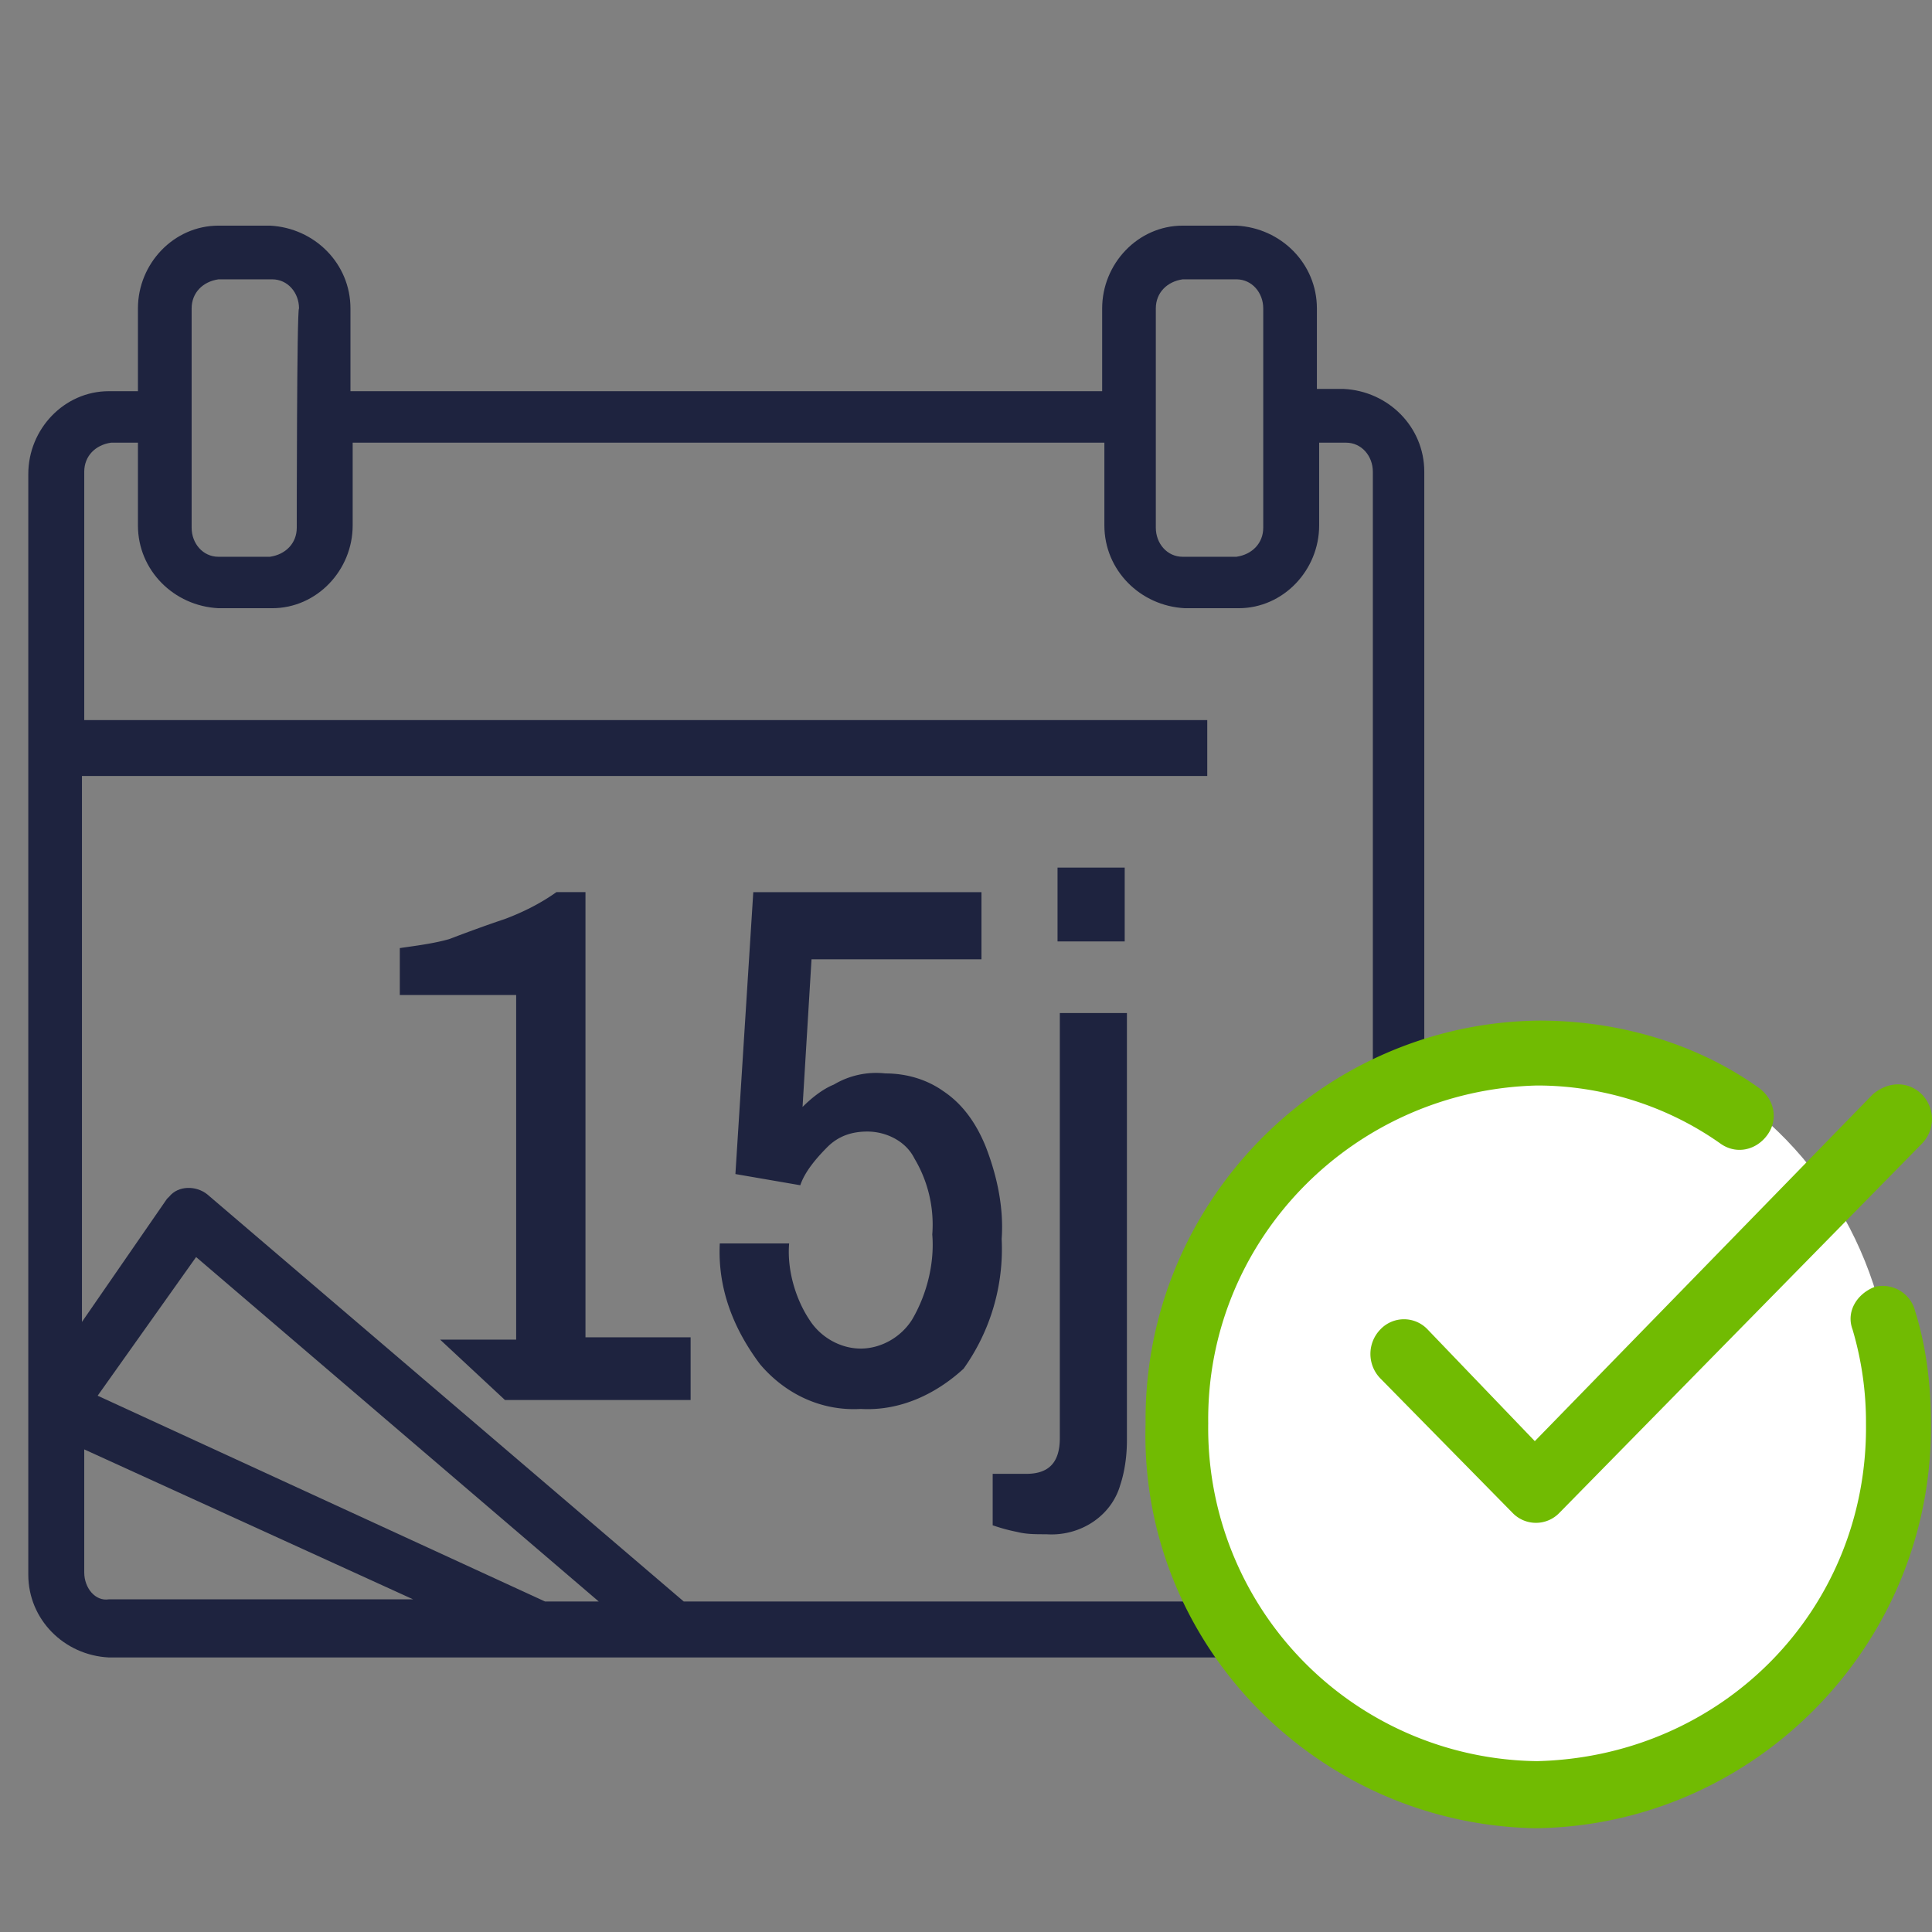
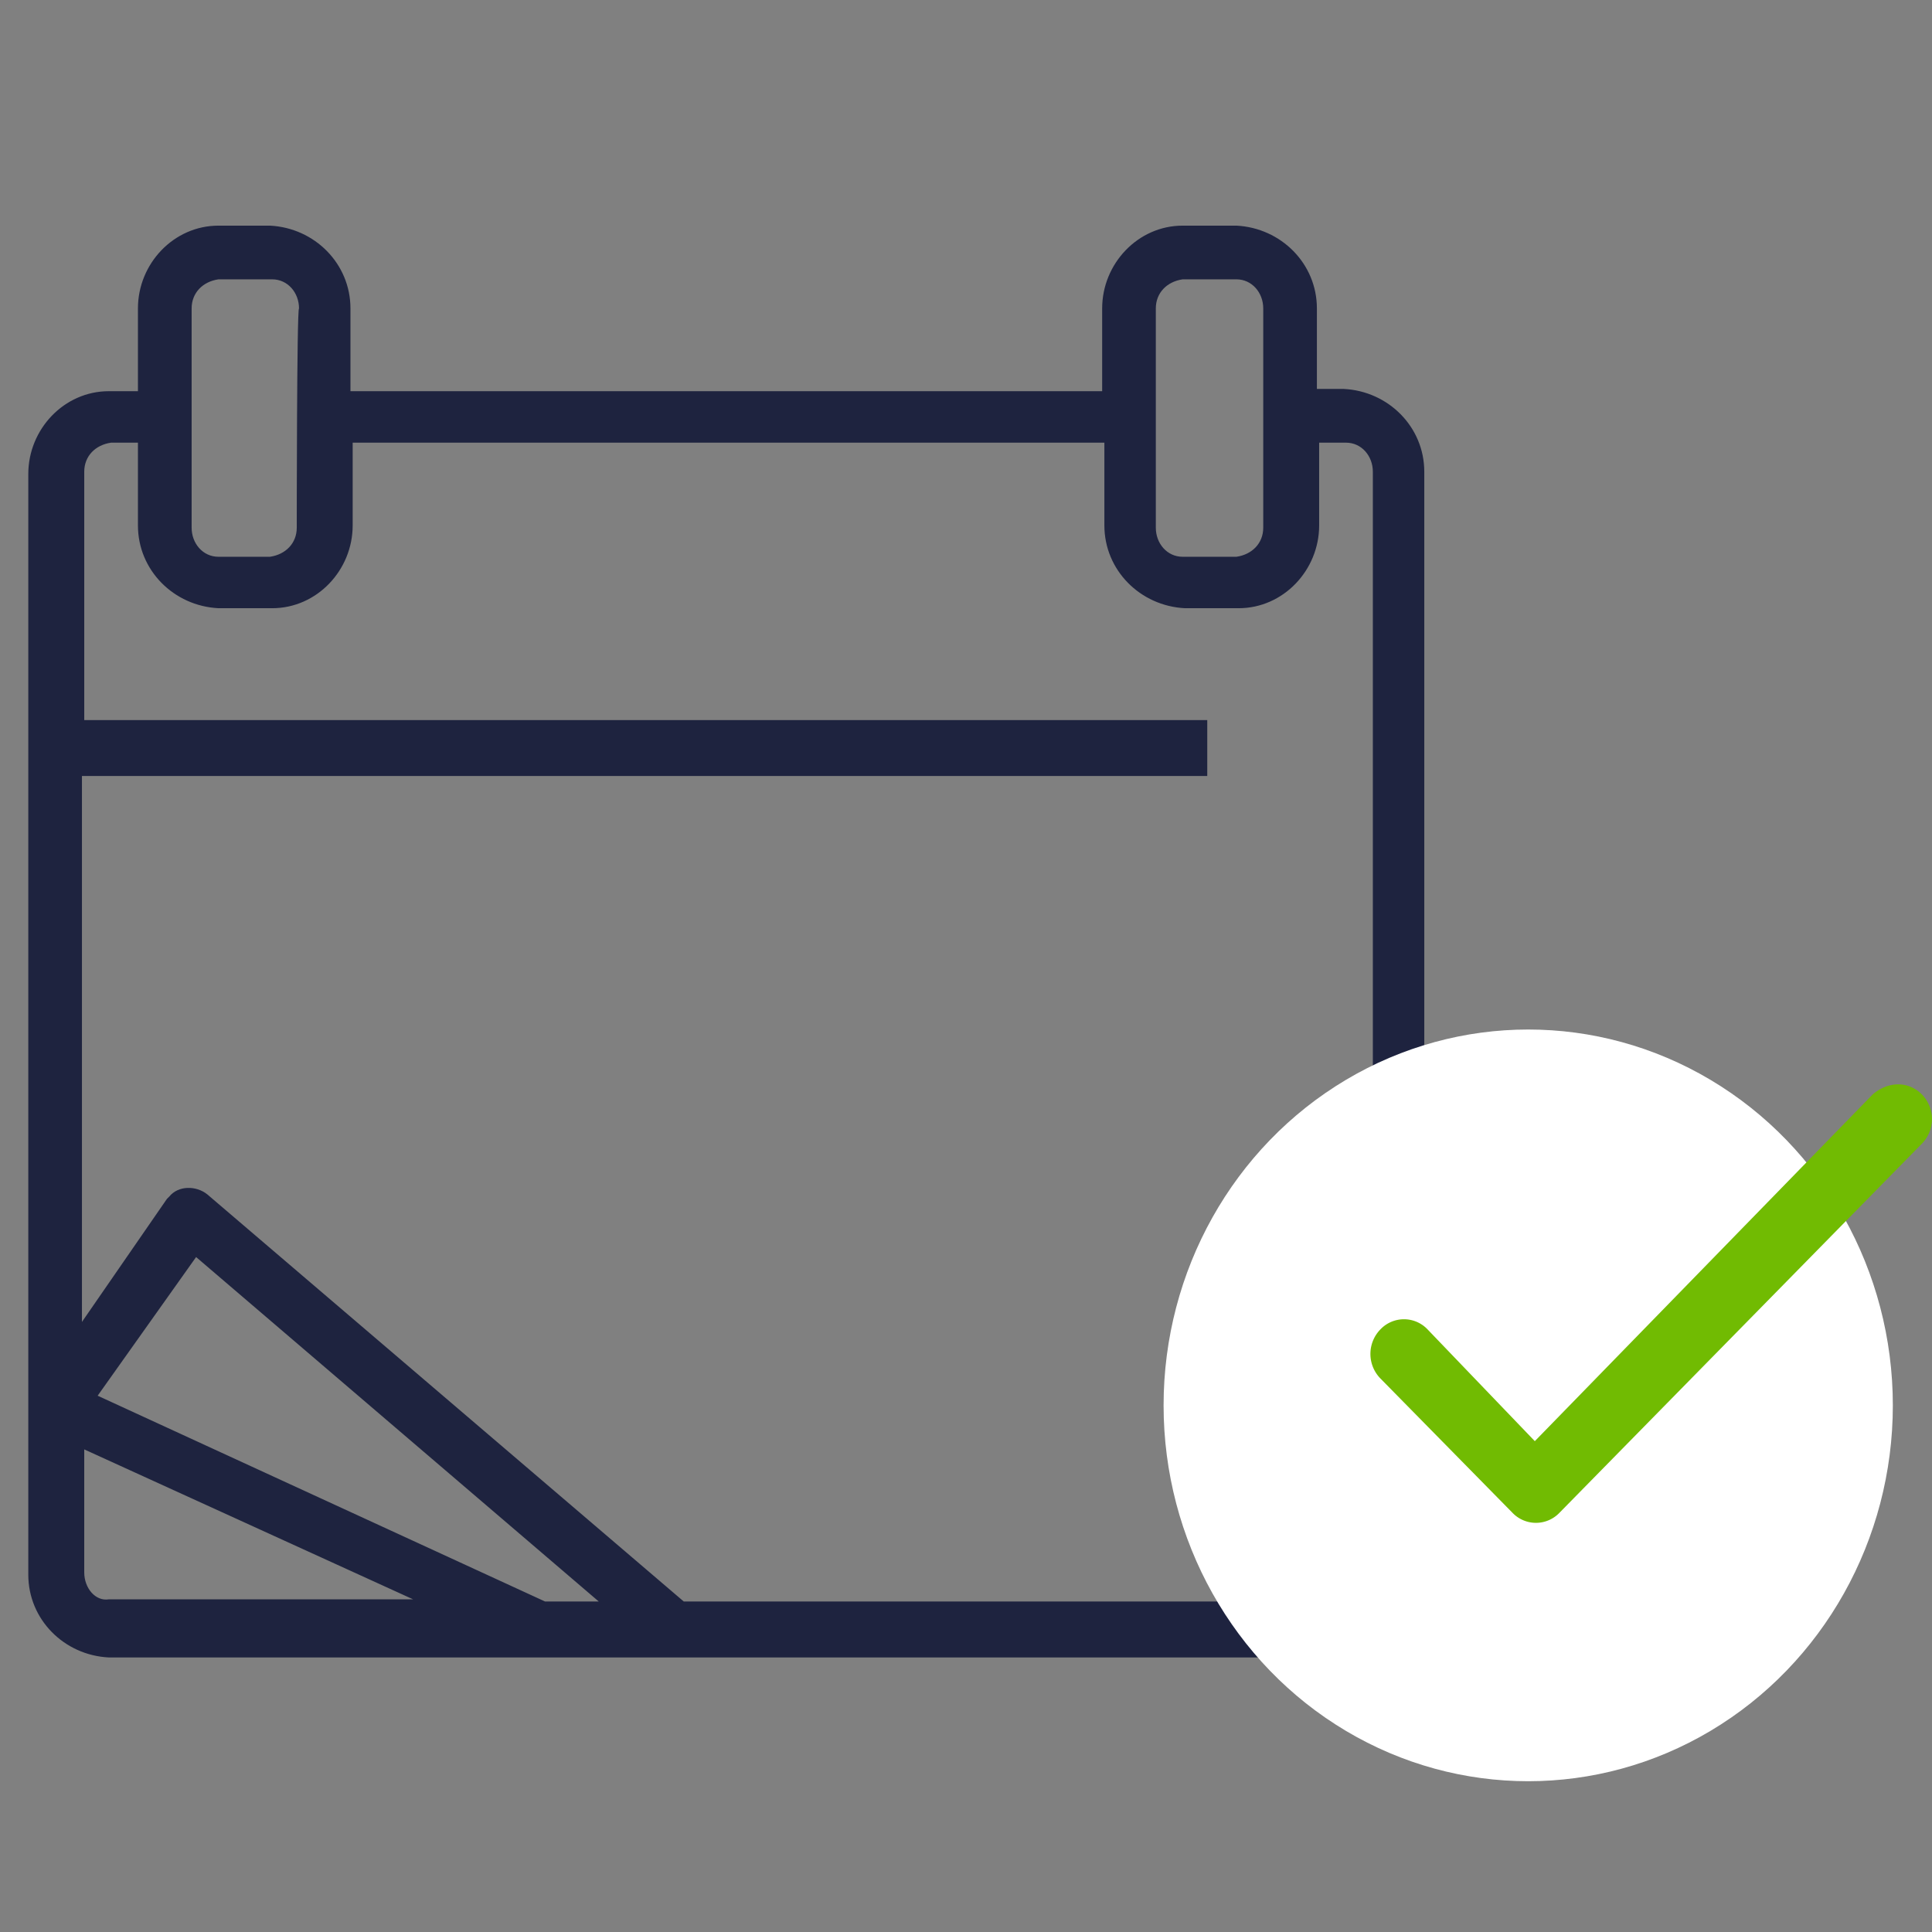
<svg xmlns="http://www.w3.org/2000/svg" xml:space="preserve" width="48" height="48" viewBox="0 0 48 48">
  <rect x="0" y="0" width="48" height="48" fill="#808080" stroke="none" />
  <path fill="#1E233F" d="M35.386 39.012V11.72c0-1.111-.889-2.001-2-2.057h-.668v-2c0-1.112-.889-2.001-2-2.057h-1.335c-1.11 0-2 .945-2 2.057v2.056H8.707V7.663c0-1.112-.889-2.001-2-2.057H5.428c-1.112 0-2.001.945-2.001 2.057v2.056h-.723c-1.112 0-2.001.945-2.001 2.057v27.347c0 1.111.889 2.001 2.001 2.056h30.459c1.445-.055 2.223-.723 2.223-2.167M7.373 13.11c0 .389-.278.667-.667.723H5.428c-.389 0-.667-.333-.667-.723V7.663c0-.389.278-.667.667-.723h1.334c.389 0 .667.334.667.723-.056 0-.056 5.447-.056 5.447m24.012 0c0 .389-.278.667-.667.723h-1.335c-.389 0-.667-.333-.667-.723V7.663c0-.389.278-.667.667-.723h1.335c.389 0 .667.334.667.723zM5.149 29.673c-.277-.222-.722-.222-.945.057l-.056.055-2.112 3.058V19.279h27.958V17.89H2.093v-6.17c0-.389.278-.667.667-.722h.667v2.056c0 1.112.889 2.001 2.001 2.057h1.334c1.111 0 2-.945 2-2.057v-2.056h18.676v2.056c0 1.112.89 2.001 2.001 2.057h1.334c1.111 0 2.001-.945 2.001-2.057v-2.056h.667c.389 0 .667.333.667.722v27.125c0 .834-.278.944-1 .944h-16.12zm9.727 10.116h-1.334L2.426 34.676l2.446-3.445zm-12.783-.723V36.01l8.17 3.725H2.704c-.333.054-.611-.279-.611-.669" />
-   <path fill="#1E233F" d="m12.546 34.783-1.612-1.501h1.89v-8.561H9.933v-1.166c.389-.057.833-.111 1.223-.222.444-.168.889-.334 1.389-.501.445-.167.89-.389 1.279-.667h.722v11.06h2.612v1.558zm8.838.222c-1.001.057-1.89-.389-2.501-1.111-.667-.889-1.056-1.891-1-3.001h1.723c-.056.667.167 1.389.5 1.89.277.443.778.722 1.278.722s1-.278 1.278-.722c.39-.667.556-1.445.5-2.112a3.2 3.2 0 0 0-.444-1.89c-.222-.446-.722-.668-1.167-.668-.389 0-.723.111-1 .39s-.557.611-.668.944l-1.612-.278.444-7.003h5.669v1.667h-4.222l-.223 3.669c.223-.222.5-.445.778-.556a2.05 2.05 0 0 1 1.278-.277c.556 0 1.056.165 1.445.443.5.333.833.834 1.056 1.391.278.722.445 1.501.39 2.277a5.12 5.12 0 0 1-.946 3.225c-.666.611-1.555 1.057-2.556 1m4.614 3.113c-.278 0-.5 0-.724-.057-.278-.055-.444-.11-.611-.165v-1.279h.835c.555 0 .833-.277.833-.889v-10.56h1.667v10.616c0 .389-.055.777-.166 1.111-.223.778-1.001 1.279-1.834 1.223m.276-14.729v-1.834h1.669v1.834z" />
  <g transform="translate(52.643 37.533)">
    <ellipse cx="-14.675" cy="-2.617" fill="#FFF" rx="9.059" ry="9.338" />
    <g fill="#71BB02">
-       <path d="M-14.51 7.889c5.447-.056 9.895-4.558 9.84-10.06 0-.946-.112-1.892-.39-2.78a.83.83 0 0 0-1.001-.611c-.443.167-.722.611-.557 1.056a8.1 8.1 0 0 1 .335 2.336c.055 4.612-3.557 8.28-8.171 8.392a8.27 8.27 0 0 1-8.171-8.392c-.056-4.559 3.613-8.283 8.171-8.394 1.612 0 3.224.5 4.558 1.445.39.277.89.166 1.167-.223s.167-.89-.223-1.168c-1.556-1.111-3.501-1.667-5.445-1.667-5.447.056-9.84 4.559-9.784 10.006-.166 5.446 4.225 9.949 9.671 10.06" />
      <path d="m-6.117-10.342-8.394 8.614-2.667-2.779a.807.807 0 0 0-1.167 0 .873.873 0 0 0 0 1.224l3.279 3.335a.807.807 0 0 0 1.167 0l9.005-9.171a.873.873 0 0 0 0-1.223c-.333-.334-.834-.334-1.223 0 .056 0 0 0 0 0" />
    </g>
  </g>
</svg>